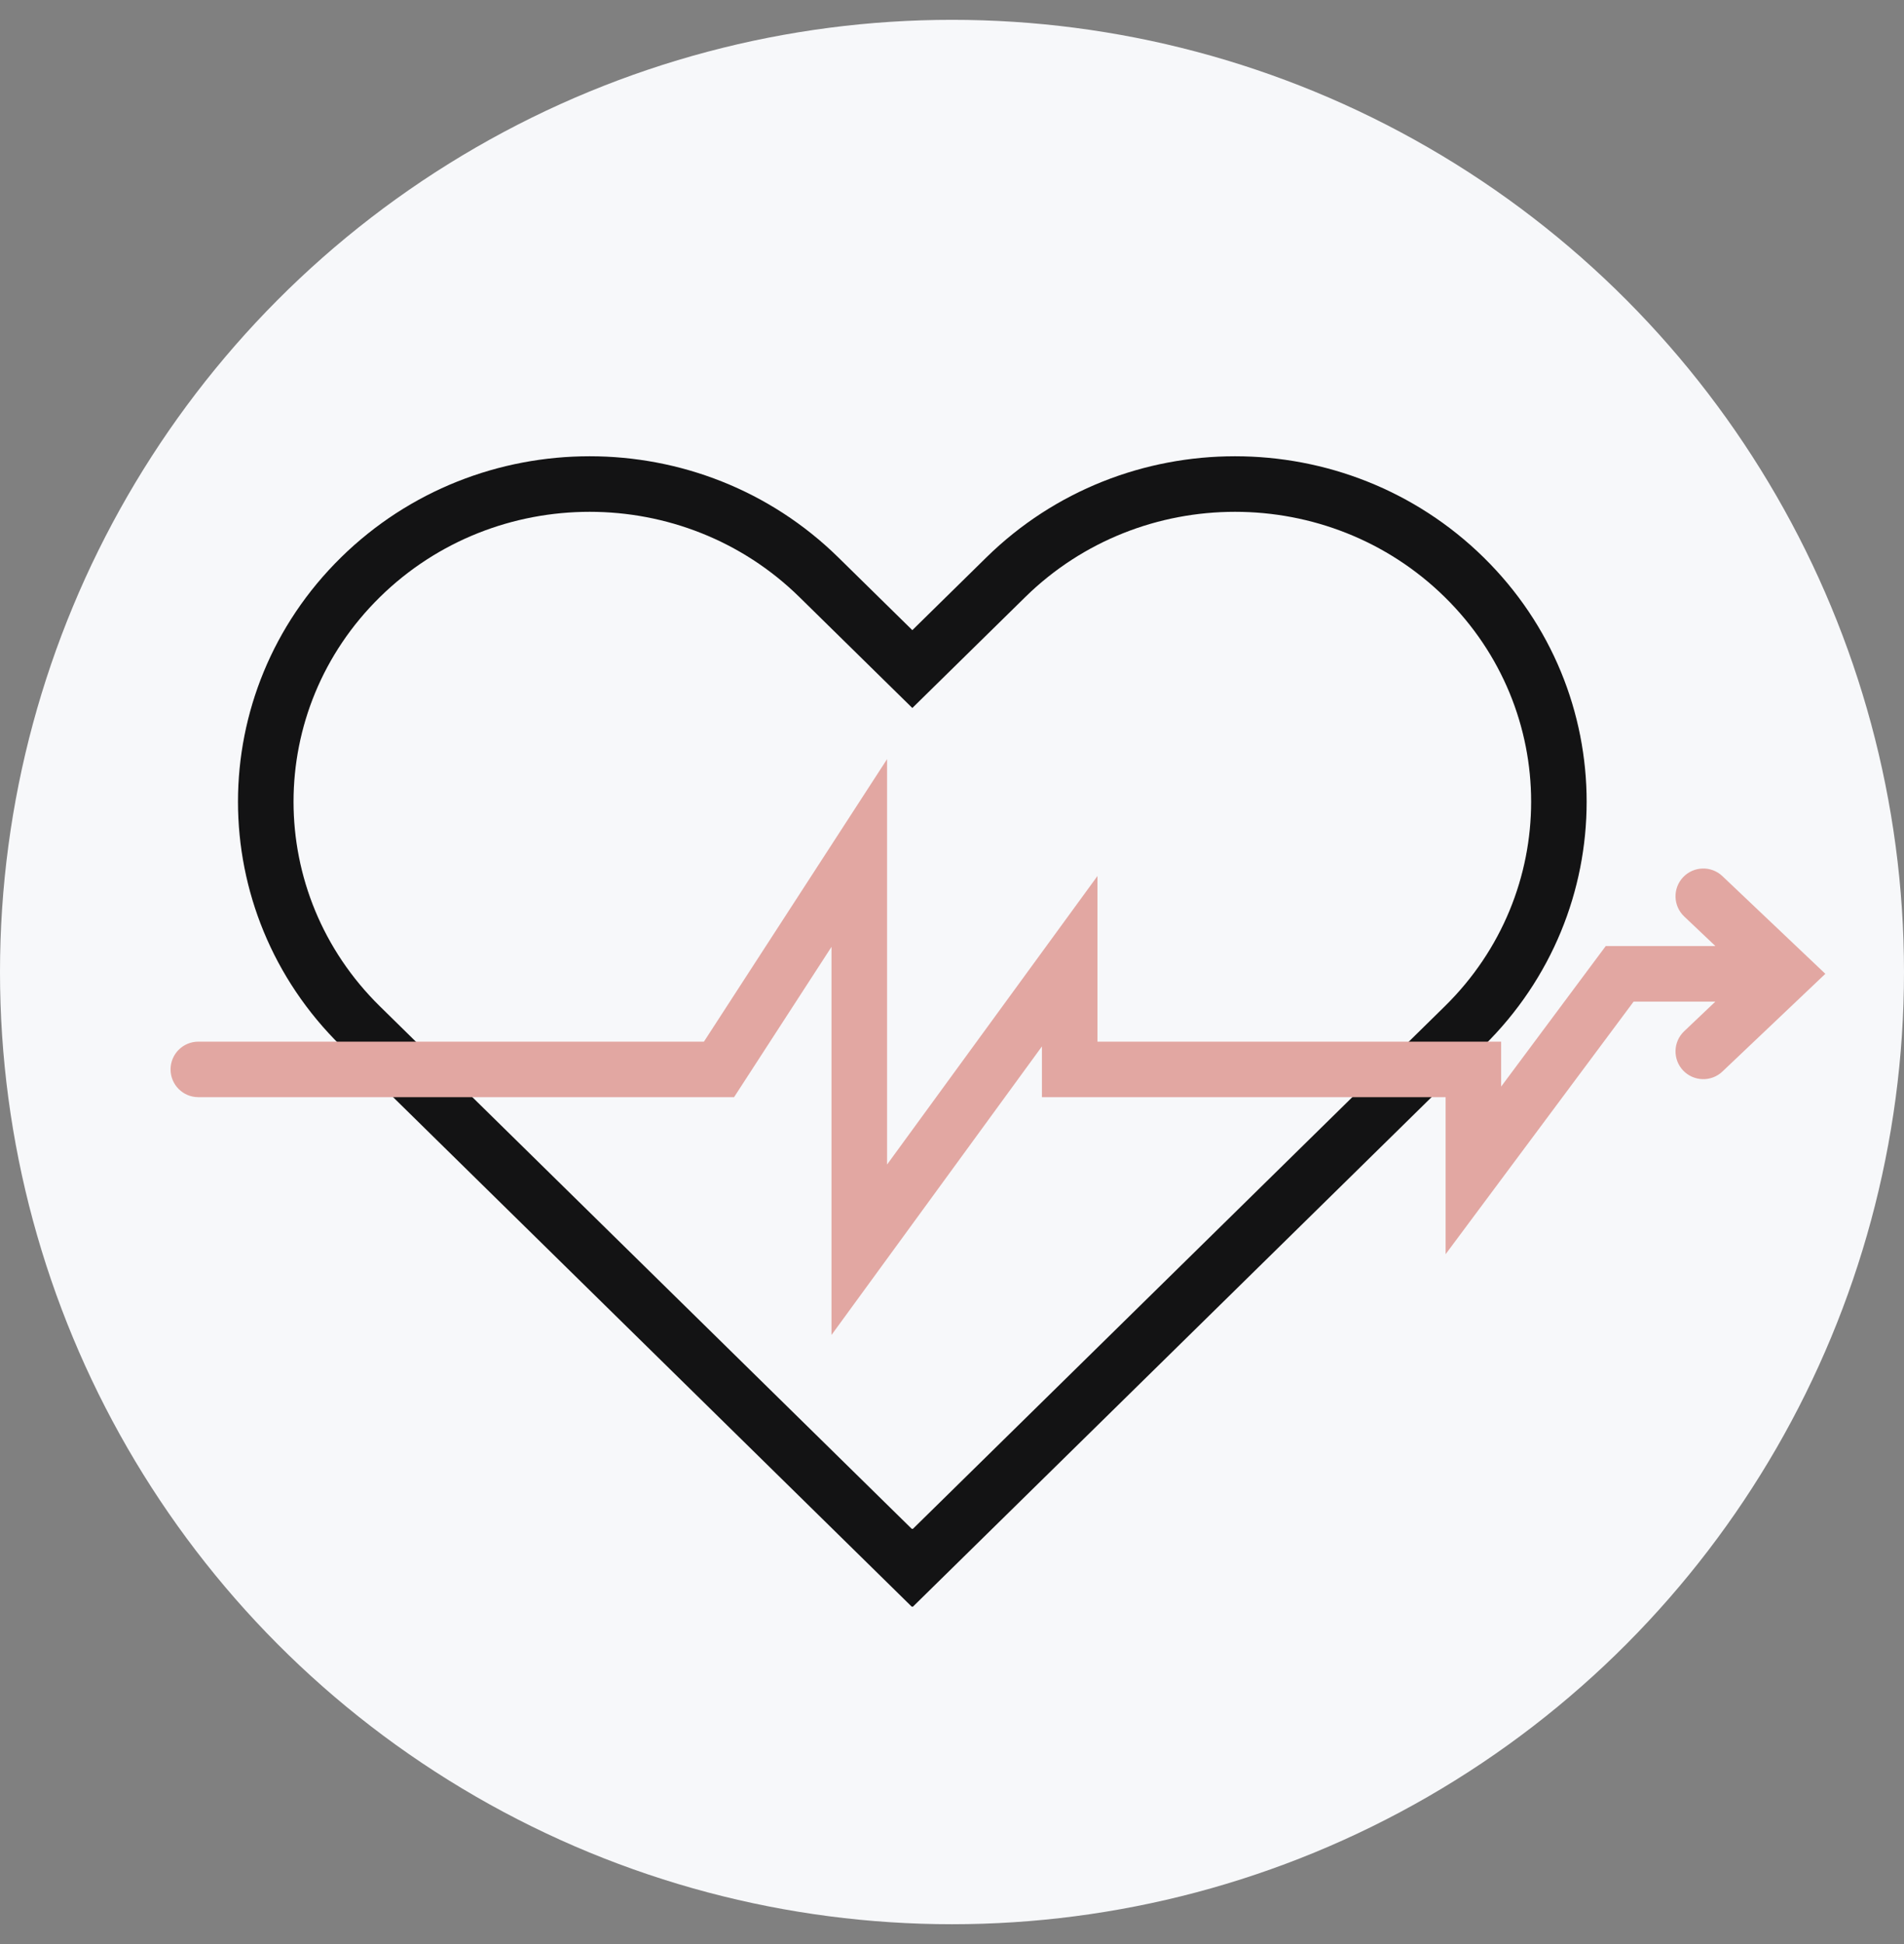
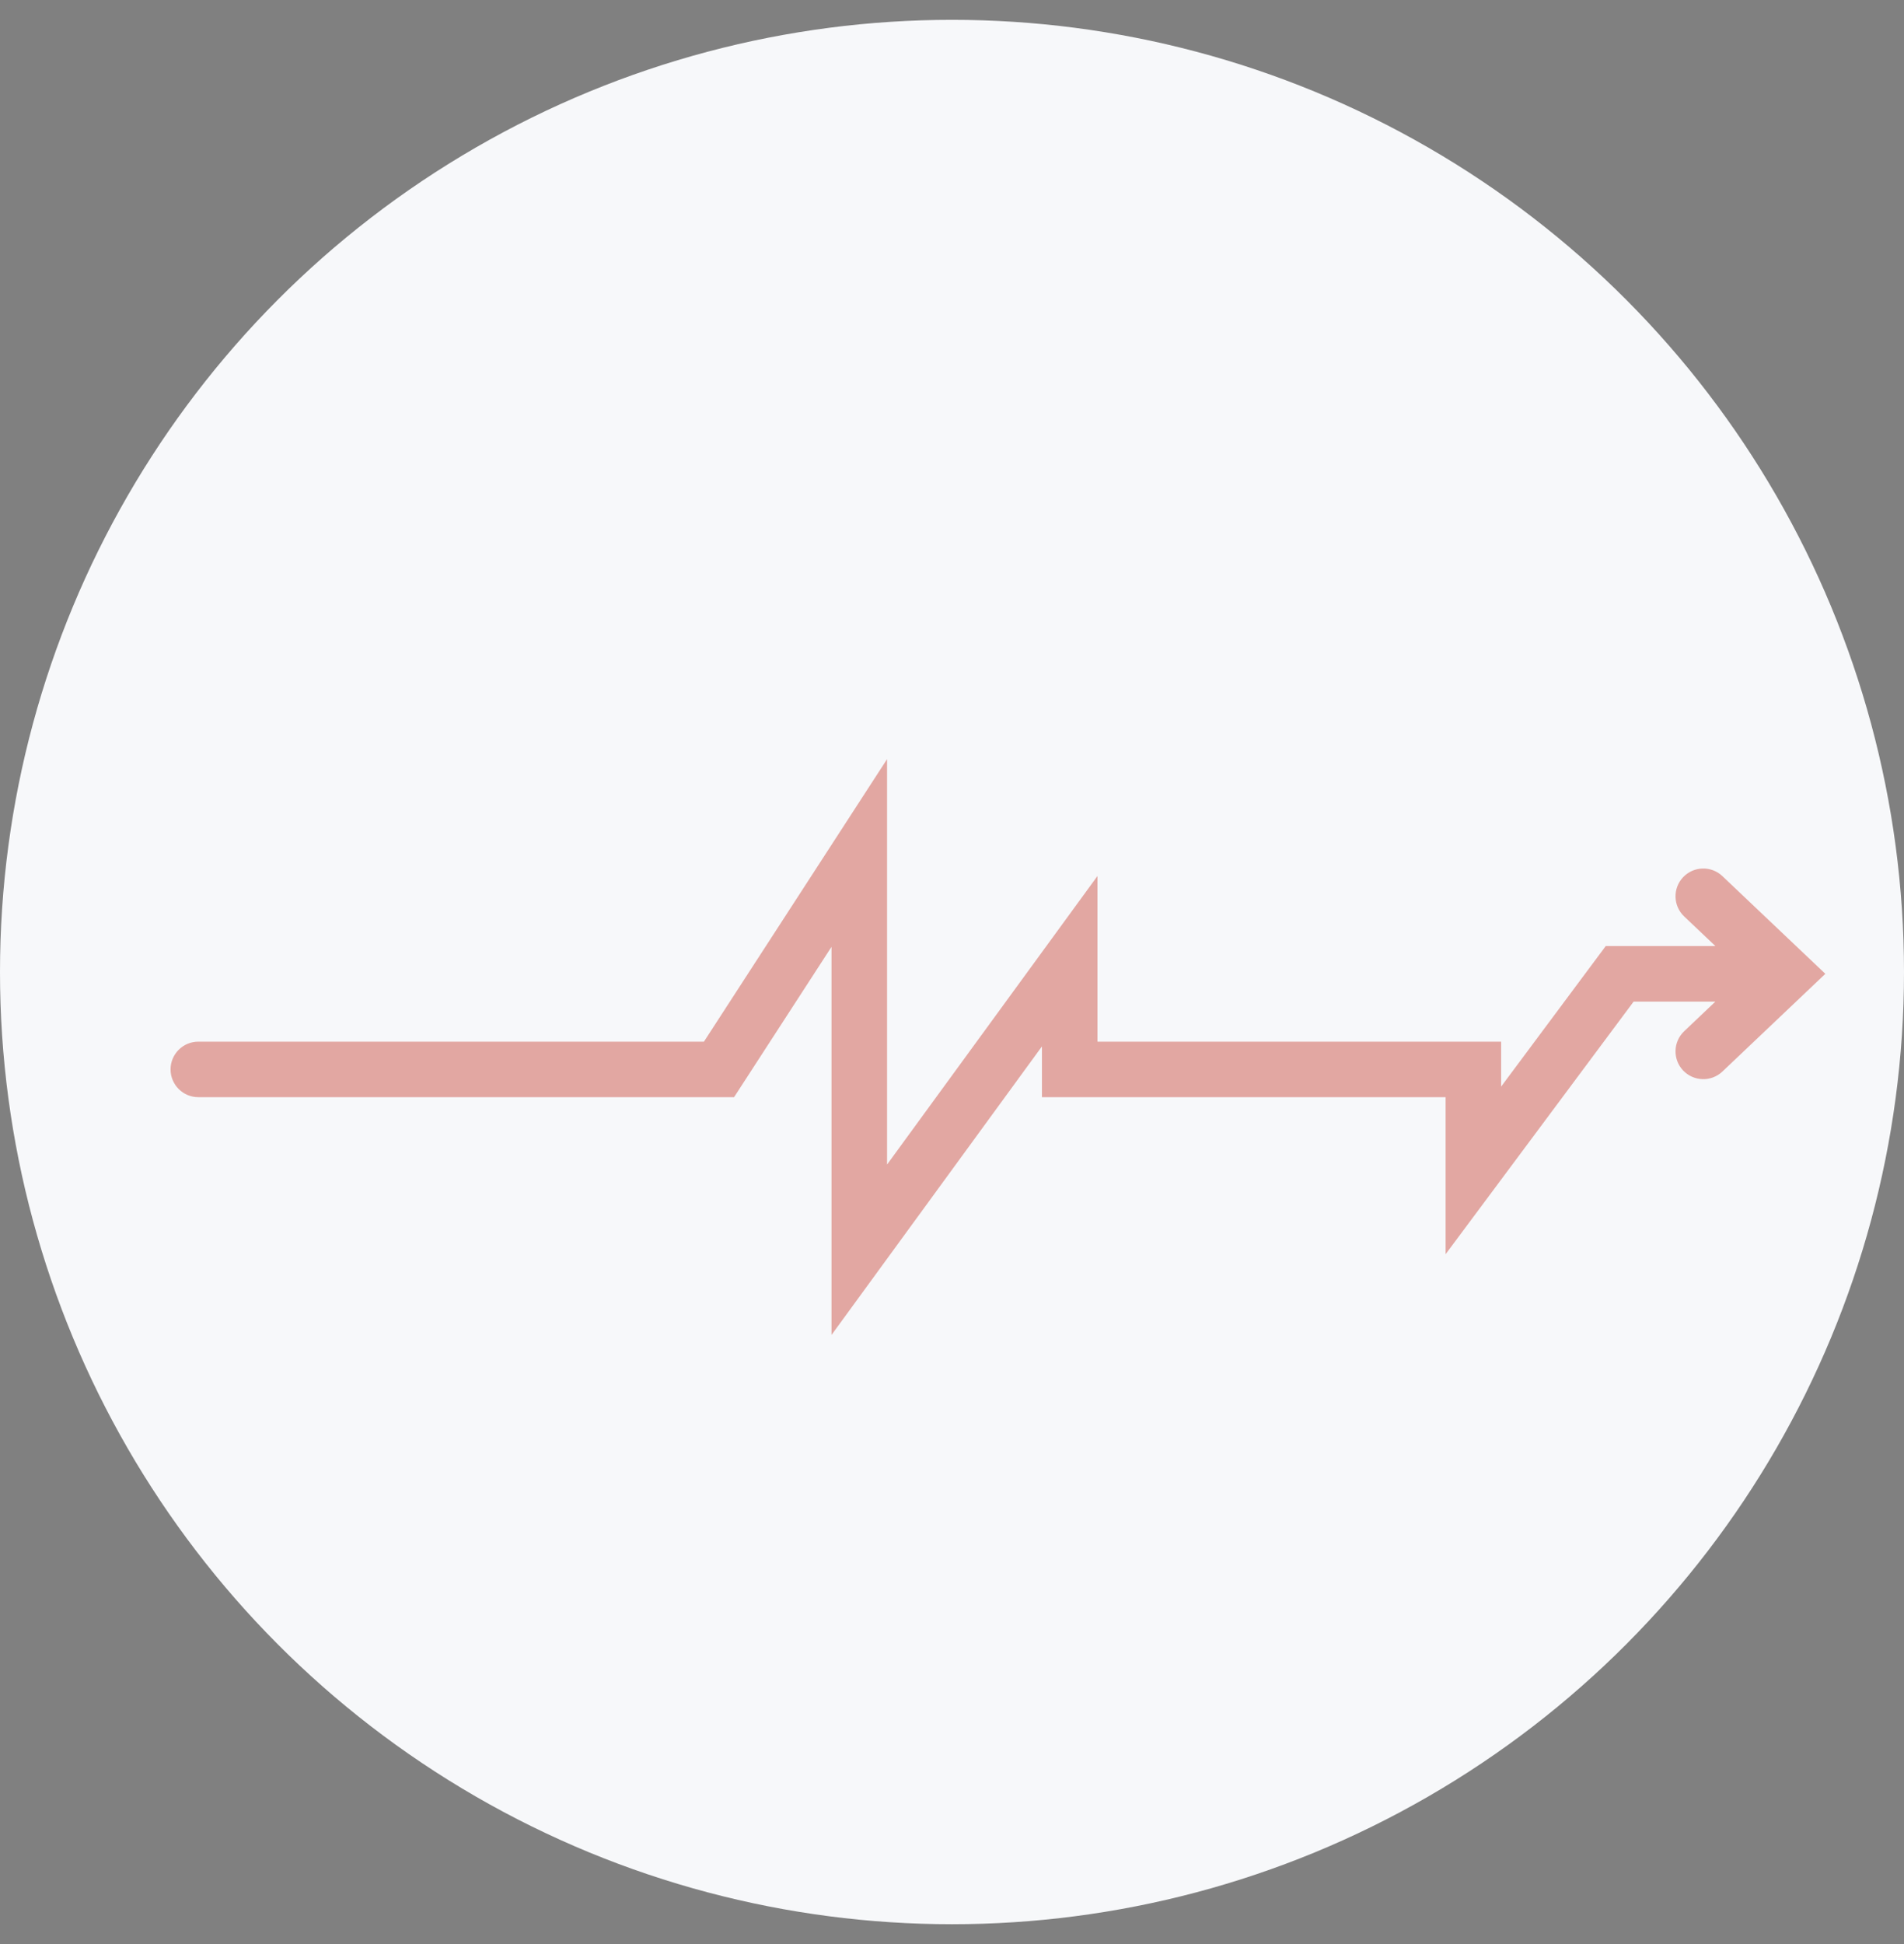
<svg xmlns="http://www.w3.org/2000/svg" viewBox="0 0 48 49" fill="none">
  <rect x="0" y="0" width="48" height="49" fill="#808080" stroke="none" />
  <circle cx="24" cy="24.5" r="24" fill="#F7F8FA" />
-   <path fill-rule="evenodd" clip-rule="evenodd" d="M23 15.883L21.134 14.05C17.672 10.65 12.059 10.65 8.597 14.05C5.134 17.451 5.134 22.964 8.597 26.364L22.989 40.5L23 40.489L23.011 40.5L37.403 26.364C40.865 22.964 40.865 17.451 37.403 14.05C33.941 10.65 28.328 10.65 24.866 14.05L23 15.883ZM23.011 38.538L36.422 25.365C39.326 22.514 39.326 17.901 36.422 15.049C33.505 12.184 28.765 12.184 25.847 15.049L23 17.845L20.153 15.049C17.235 12.184 12.495 12.184 9.578 15.049C6.674 17.901 6.674 22.514 9.578 25.365L22.989 38.538L23 38.527L23.011 38.538Z" fill="black" fill-opacity="0.92" />
  <path fill-rule="evenodd" clip-rule="evenodd" d="M22.363 19.134V29.352L27.667 22.08V26.255H37.844V27.387L40.481 23.845H43.245L42.458 23.099C42.178 22.832 42.166 22.39 42.432 22.109C42.699 21.829 43.142 21.817 43.422 22.083L46.017 24.545L43.422 27.008C43.142 27.274 42.699 27.262 42.432 26.982C42.166 26.701 42.178 26.258 42.458 25.992L43.245 25.245H41.184L36.444 31.612V27.654H26.267V26.375L20.962 33.648V23.866L18.506 27.654H5C4.613 27.654 4.3 27.341 4.3 26.954C4.3 26.568 4.613 26.255 5 26.255H17.746L22.363 19.134Z" fill="#E2A7A2" />
</svg>